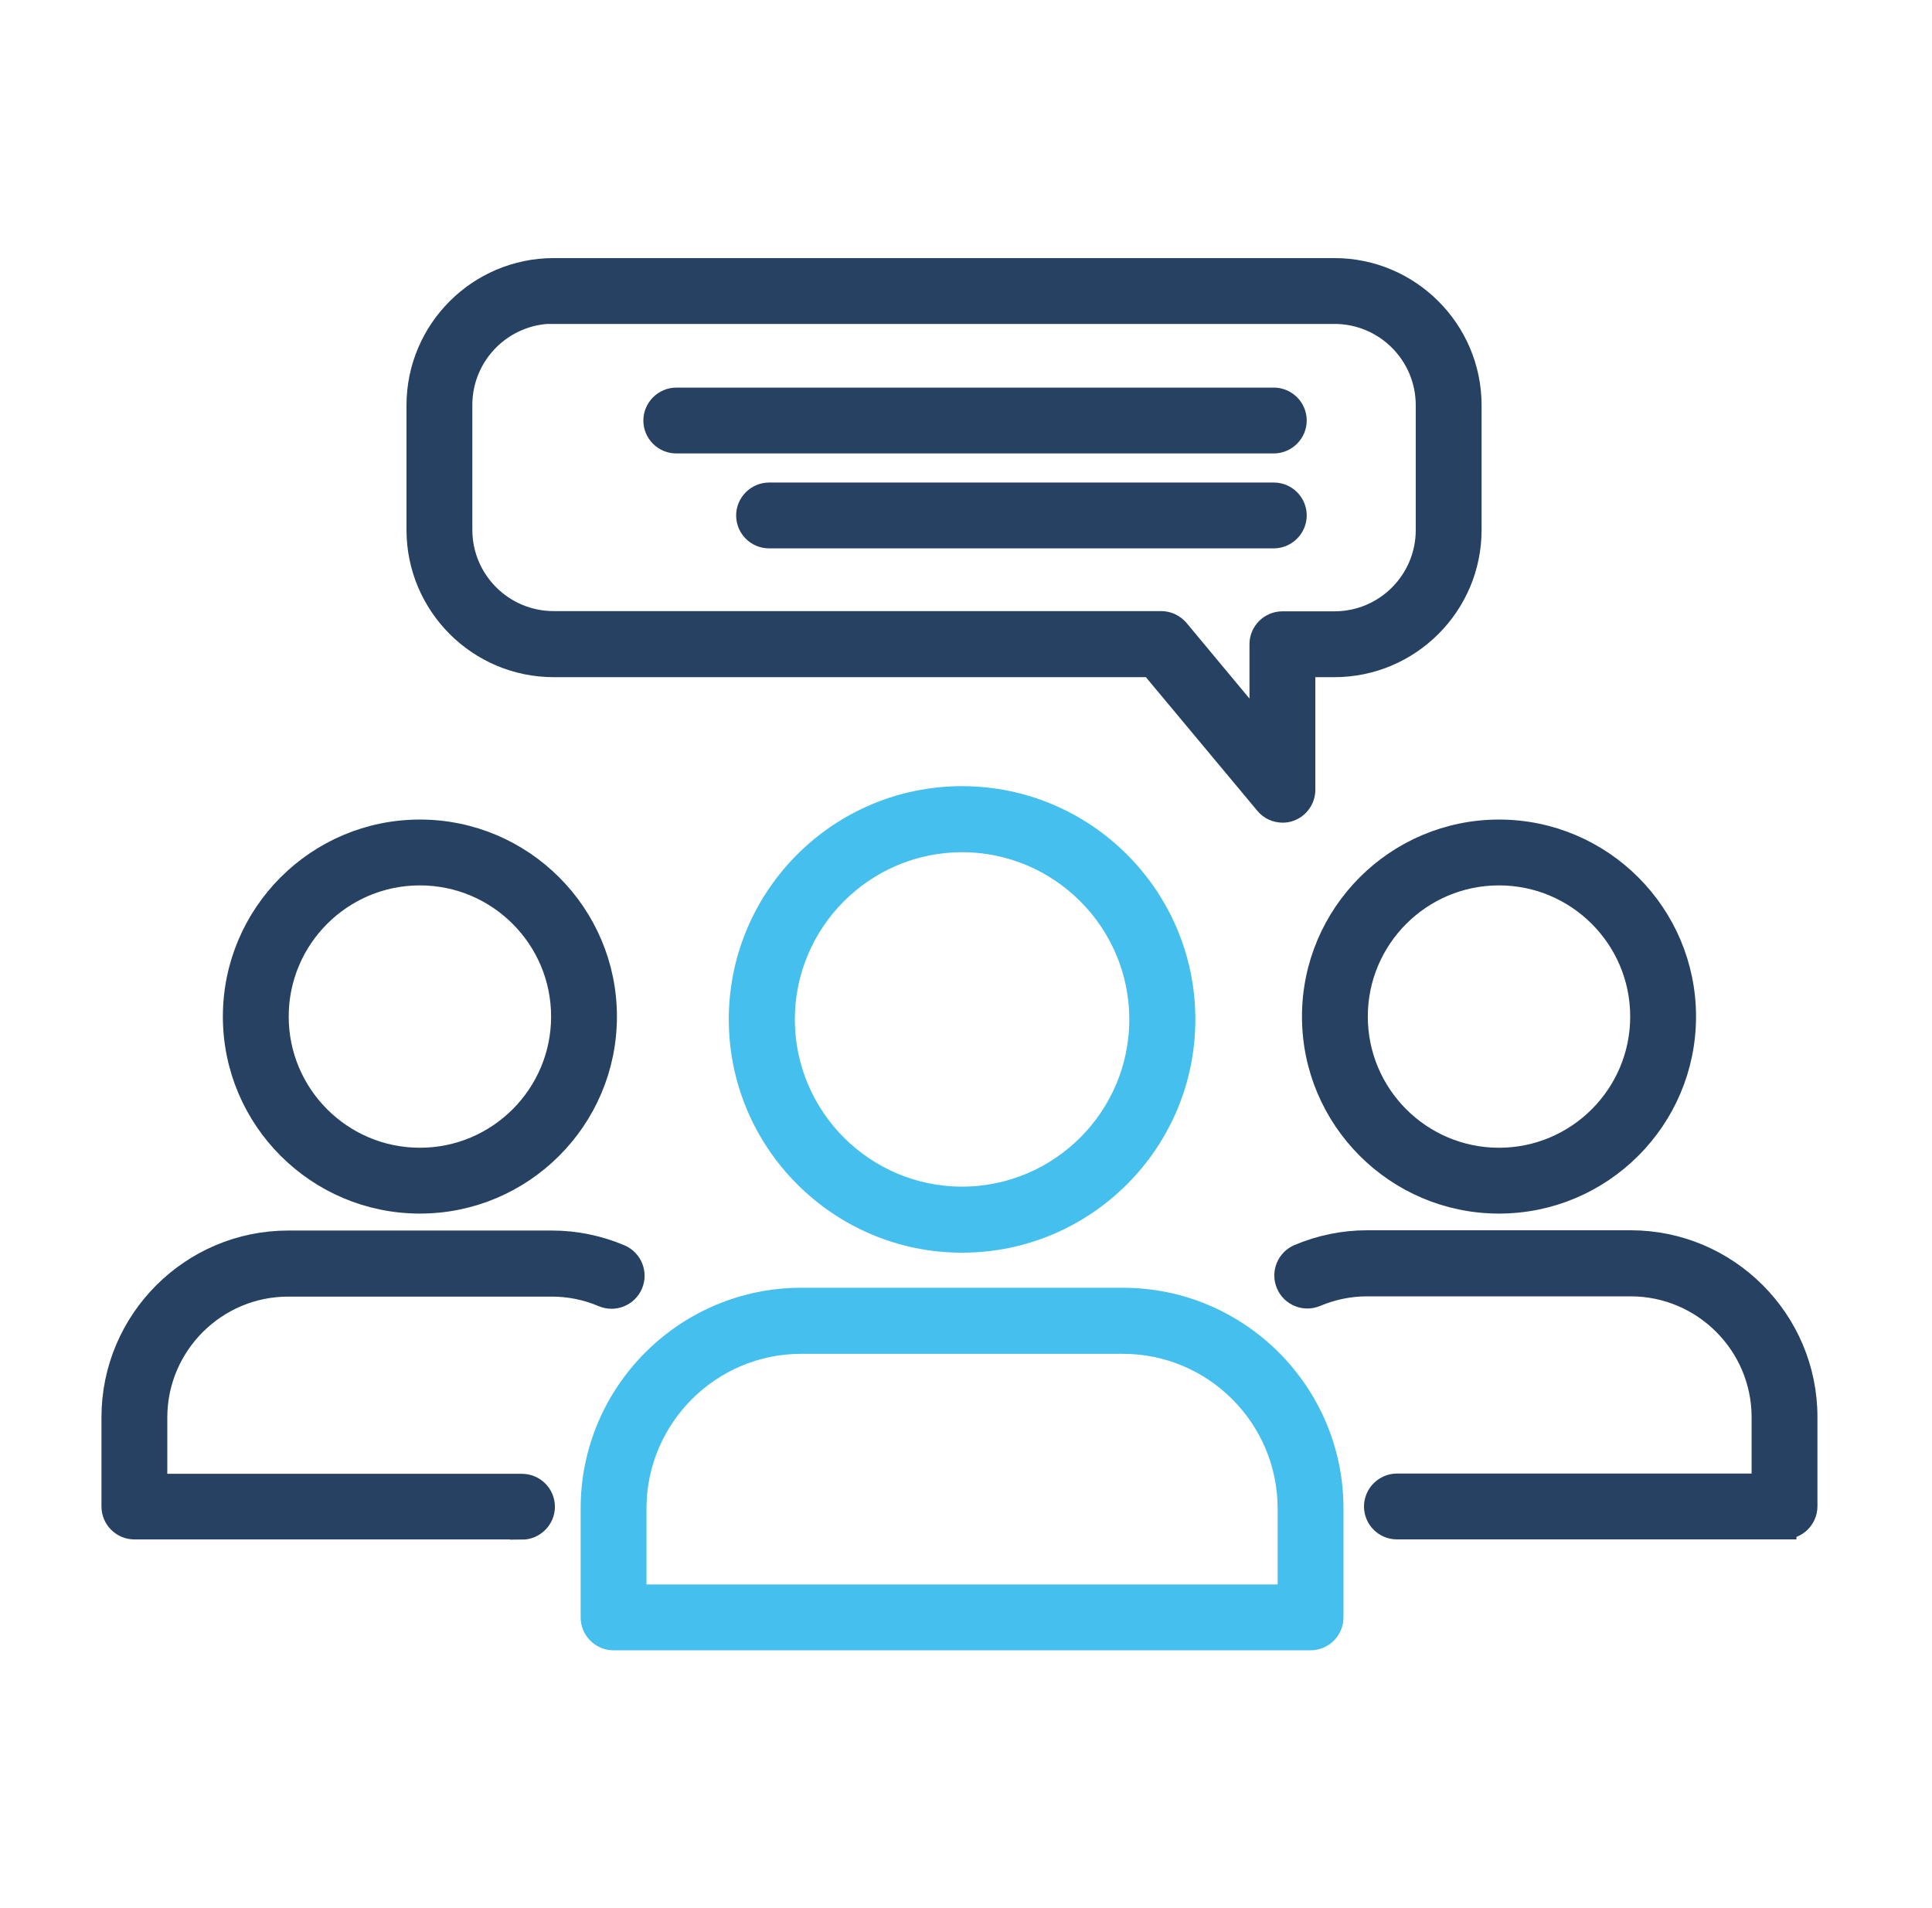
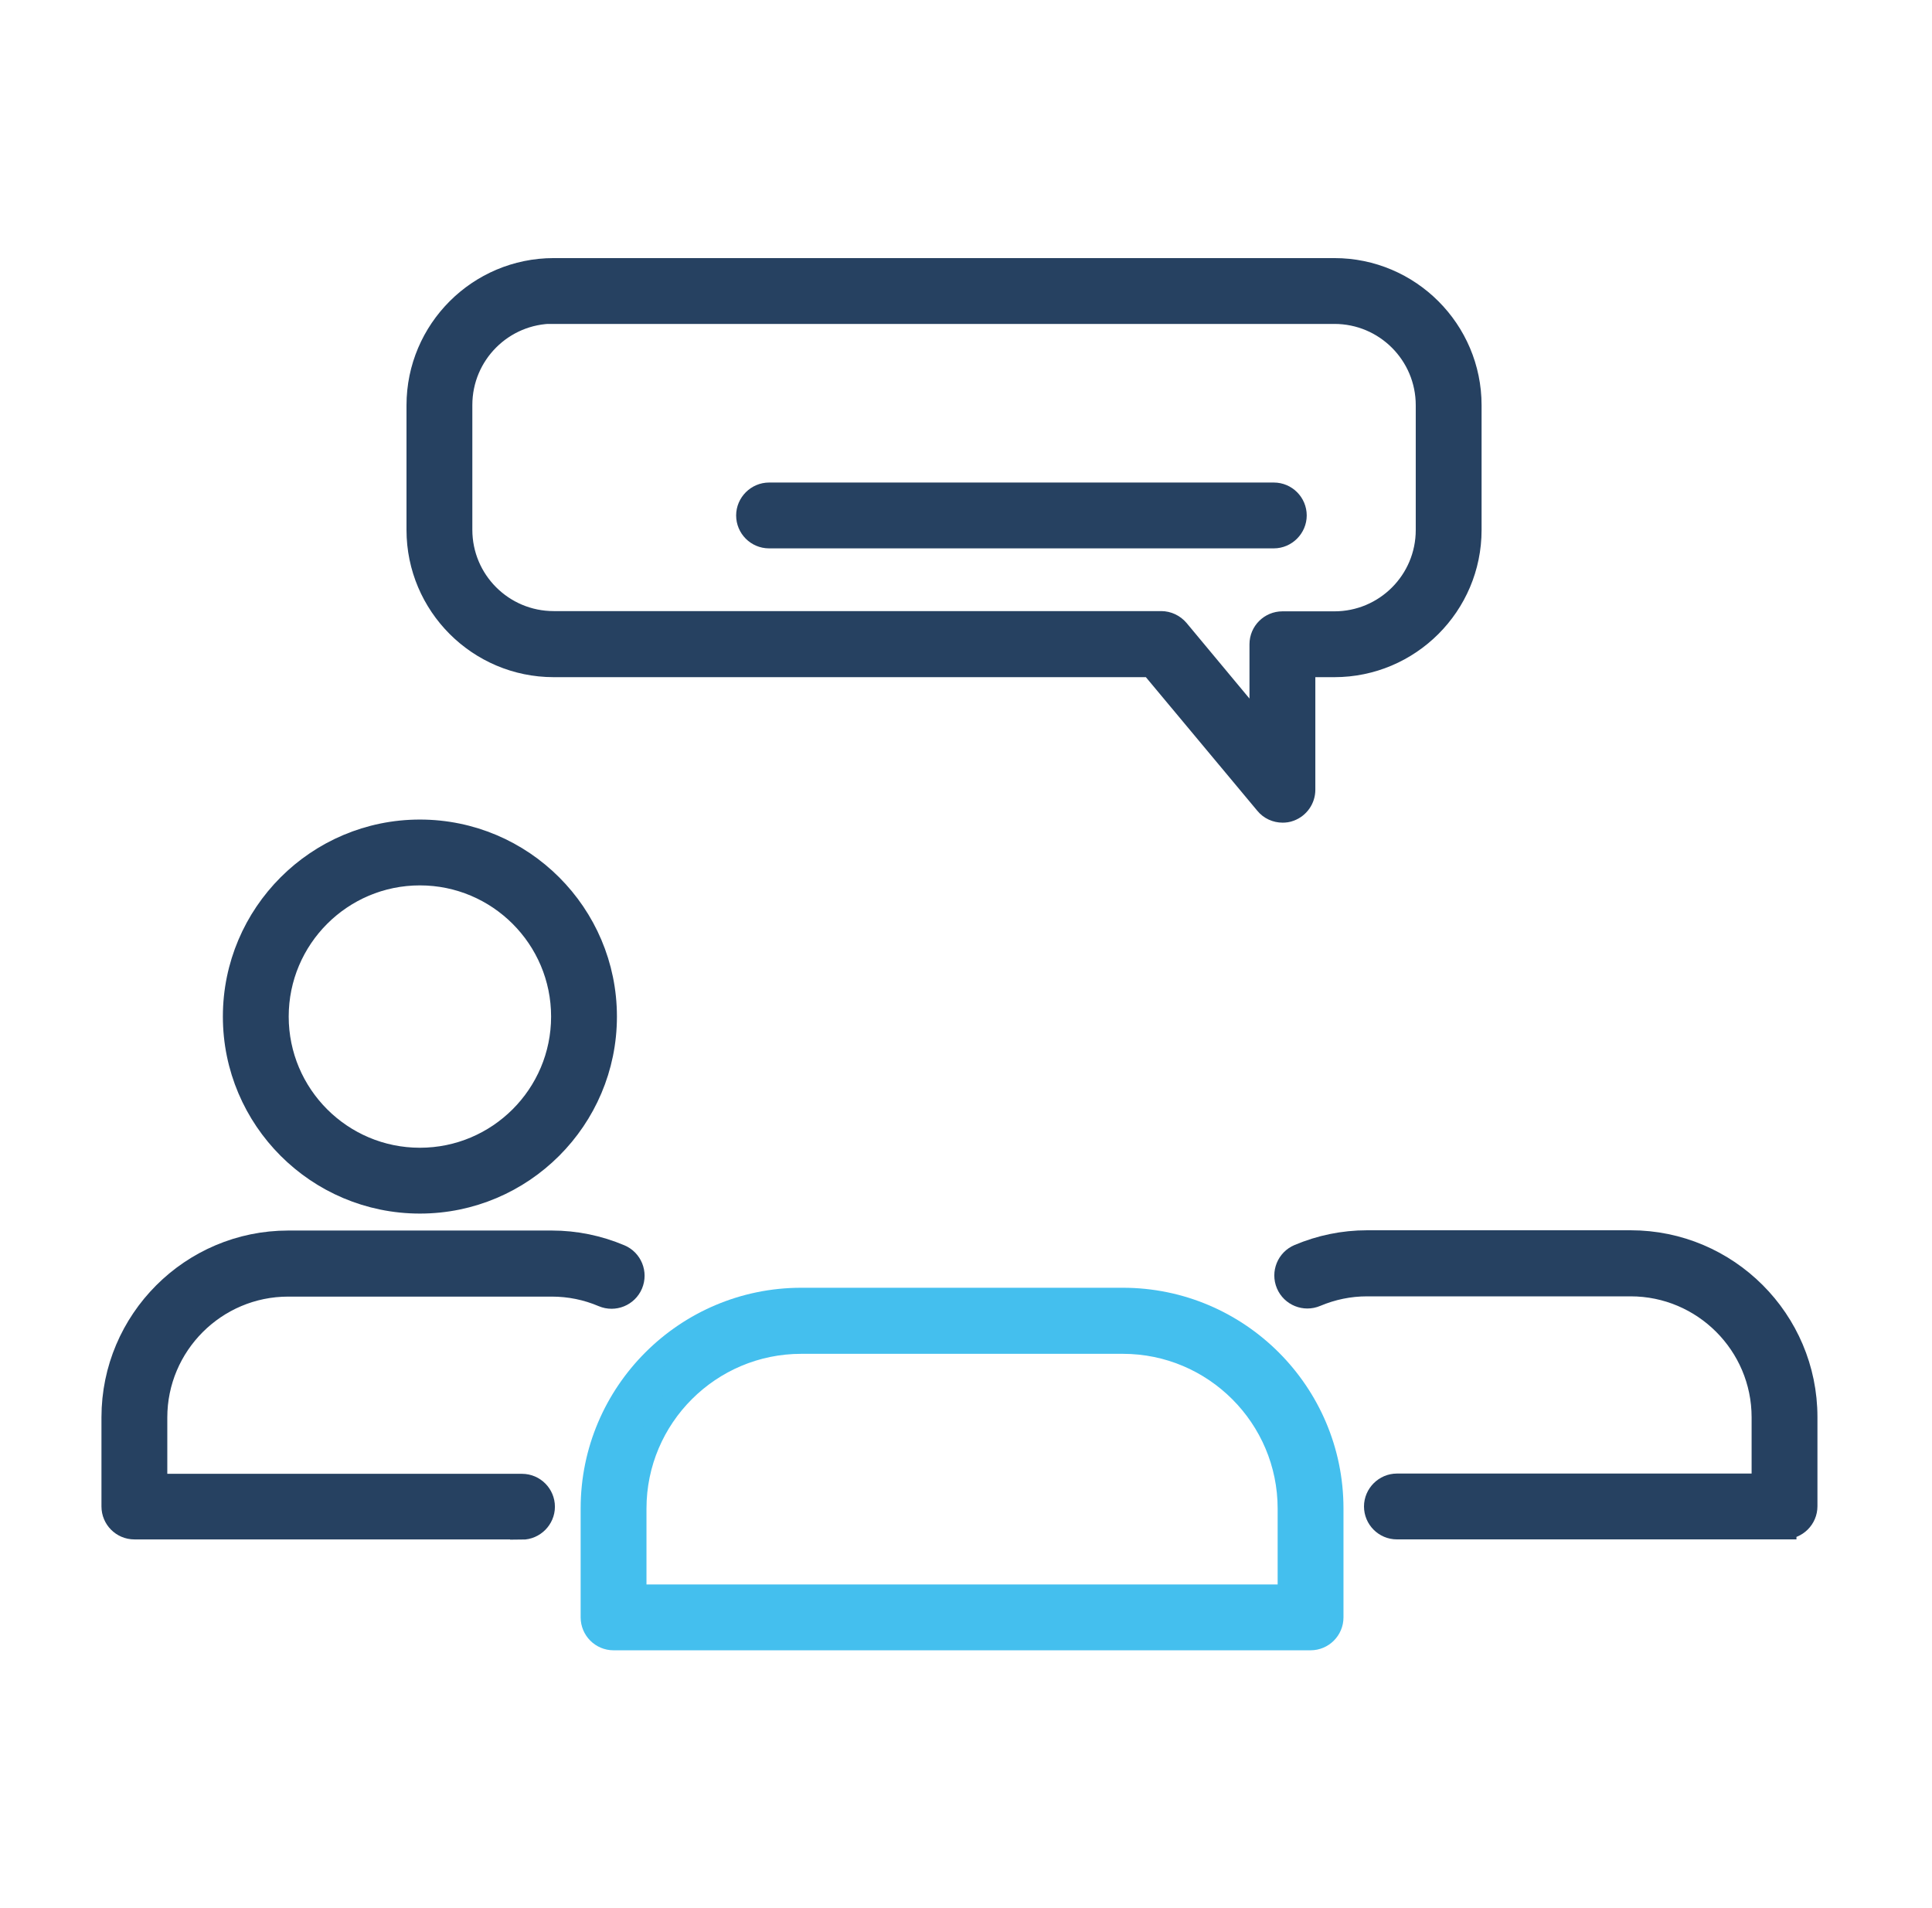
<svg xmlns="http://www.w3.org/2000/svg" width="81" height="80" viewBox="0 0 81 80" fill="none">
-   <path d="M40.335 52.021C35.225 52.021 31.055 47.861 31.055 42.741C31.055 37.621 35.215 33.461 40.335 33.461C45.456 33.461 49.616 37.621 49.616 42.741C49.616 47.861 45.456 52.021 40.335 52.021ZM40.335 35.231C36.195 35.231 32.825 38.601 32.825 42.741C32.825 46.881 36.195 50.251 40.335 50.251C44.476 50.251 47.846 46.881 47.846 42.741C47.846 38.601 44.476 35.231 40.335 35.231Z" fill="#44BFEE" stroke="#44BFEE" stroke-miterlimit="10" />
  <path d="M54.946 68.691H25.724C25.234 68.691 24.844 68.291 24.844 67.811V63.241C24.844 58.411 28.774 54.491 33.594 54.491H47.075C51.906 54.491 55.826 58.421 55.826 63.241V67.811C55.826 68.301 55.426 68.691 54.946 68.691ZM26.604 66.931H54.066V63.251C54.066 59.401 50.936 56.261 47.075 56.261H33.594C29.744 56.261 26.604 59.391 26.604 63.251V66.931Z" fill="#44BFEE" stroke="#44BFEE" stroke-miterlimit="10" />
-   <path d="M62.846 50.381C58.566 50.381 55.086 46.901 55.086 42.621C55.086 38.341 58.566 34.861 62.846 34.861C67.127 34.861 70.607 38.341 70.607 42.621C70.607 46.901 67.127 50.381 62.846 50.381ZM62.846 36.621C59.536 36.621 56.846 39.311 56.846 42.621C56.846 45.931 59.536 48.621 62.846 48.621C66.157 48.621 68.847 45.931 68.847 42.621C68.847 39.311 66.157 36.621 62.846 36.621Z" fill="#264161" stroke="#264161" stroke-miterlimit="10" />
  <path d="M74.817 64.041H58.566C58.076 64.041 57.686 63.641 57.686 63.161C57.686 62.681 58.086 62.281 58.566 62.281H73.937V59.421C73.937 56.351 71.437 53.851 68.367 53.851H57.316C56.566 53.851 55.846 54.001 55.156 54.291C54.706 54.481 54.186 54.271 53.996 53.821C53.806 53.371 54.016 52.851 54.466 52.661C55.366 52.281 56.326 52.081 57.316 52.081H68.367C72.407 52.081 75.697 55.371 75.697 59.411V63.151C75.697 63.641 75.297 64.031 74.817 64.031V64.041Z" fill="#264161" stroke="#264161" stroke-miterlimit="10" />
  <path d="M17.604 50.381C13.324 50.381 9.844 46.901 9.844 42.621C9.844 38.341 13.324 34.861 17.604 34.861C21.885 34.861 25.365 38.341 25.365 42.621C25.365 46.901 21.885 50.381 17.604 50.381ZM17.604 36.621C14.294 36.621 11.604 39.311 11.604 42.621C11.604 45.931 14.294 48.621 17.604 48.621C20.915 48.621 23.605 45.931 23.605 42.621C23.605 39.311 20.915 36.621 17.604 36.621Z" fill="#264161" stroke="#264161" stroke-miterlimit="10" />
  <path d="M21.885 64.042H5.634C5.144 64.042 4.754 63.642 4.754 63.162V59.422C4.754 55.382 8.044 52.092 12.084 52.092H23.135C24.125 52.092 25.085 52.292 25.985 52.672C26.435 52.862 26.645 53.382 26.455 53.832C26.265 54.282 25.745 54.492 25.295 54.302C24.615 54.012 23.885 53.862 23.135 53.862H12.084C9.014 53.862 6.514 56.362 6.514 59.432V62.292H21.885C22.375 62.292 22.765 62.692 22.765 63.172C22.765 63.652 22.365 64.052 21.885 64.052V64.042Z" fill="#264161" stroke="#264161" stroke-miterlimit="10" />
  <path d="M53.776 33.991C53.516 33.991 53.266 33.881 53.096 33.671L48.275 27.891H23.213C20.083 27.891 17.543 25.341 17.543 22.221V16.991C17.543 13.861 20.093 11.321 23.213 11.321H55.946C59.076 11.321 61.616 13.871 61.616 16.991V22.221C61.616 25.351 59.066 27.891 55.946 27.891H54.646V33.111C54.646 33.481 54.416 33.811 54.066 33.941C53.965 33.981 53.865 33.991 53.766 33.991H53.776ZM23.213 13.071C21.053 13.071 19.303 14.821 19.303 16.981V22.211C19.303 24.371 21.053 26.121 23.213 26.121H48.685C48.945 26.121 49.195 26.241 49.365 26.441L52.885 30.671V27.011C52.885 26.521 53.285 26.131 53.766 26.131H55.946C58.106 26.131 59.856 24.381 59.856 22.221V16.991C59.856 14.831 58.106 13.081 55.946 13.081H23.213V13.071Z" fill="#264161" stroke="#264161" stroke-miterlimit="10" />
-   <path d="M53.404 18.511H28.353C27.863 18.511 27.473 18.111 27.473 17.631C27.473 17.151 27.873 16.751 28.353 16.751H53.404C53.895 16.751 54.285 17.151 54.285 17.631C54.285 18.111 53.885 18.511 53.404 18.511Z" fill="#264161" stroke="#264161" stroke-miterlimit="10" />
  <path d="M53.405 22.491H32.243C31.753 22.491 31.363 22.091 31.363 21.611C31.363 21.131 31.763 20.731 32.243 20.731H53.405C53.895 20.731 54.285 21.131 54.285 21.611C54.285 22.091 53.885 22.491 53.405 22.491Z" fill="#264161" stroke="#264161" stroke-miterlimit="10" />
</svg>